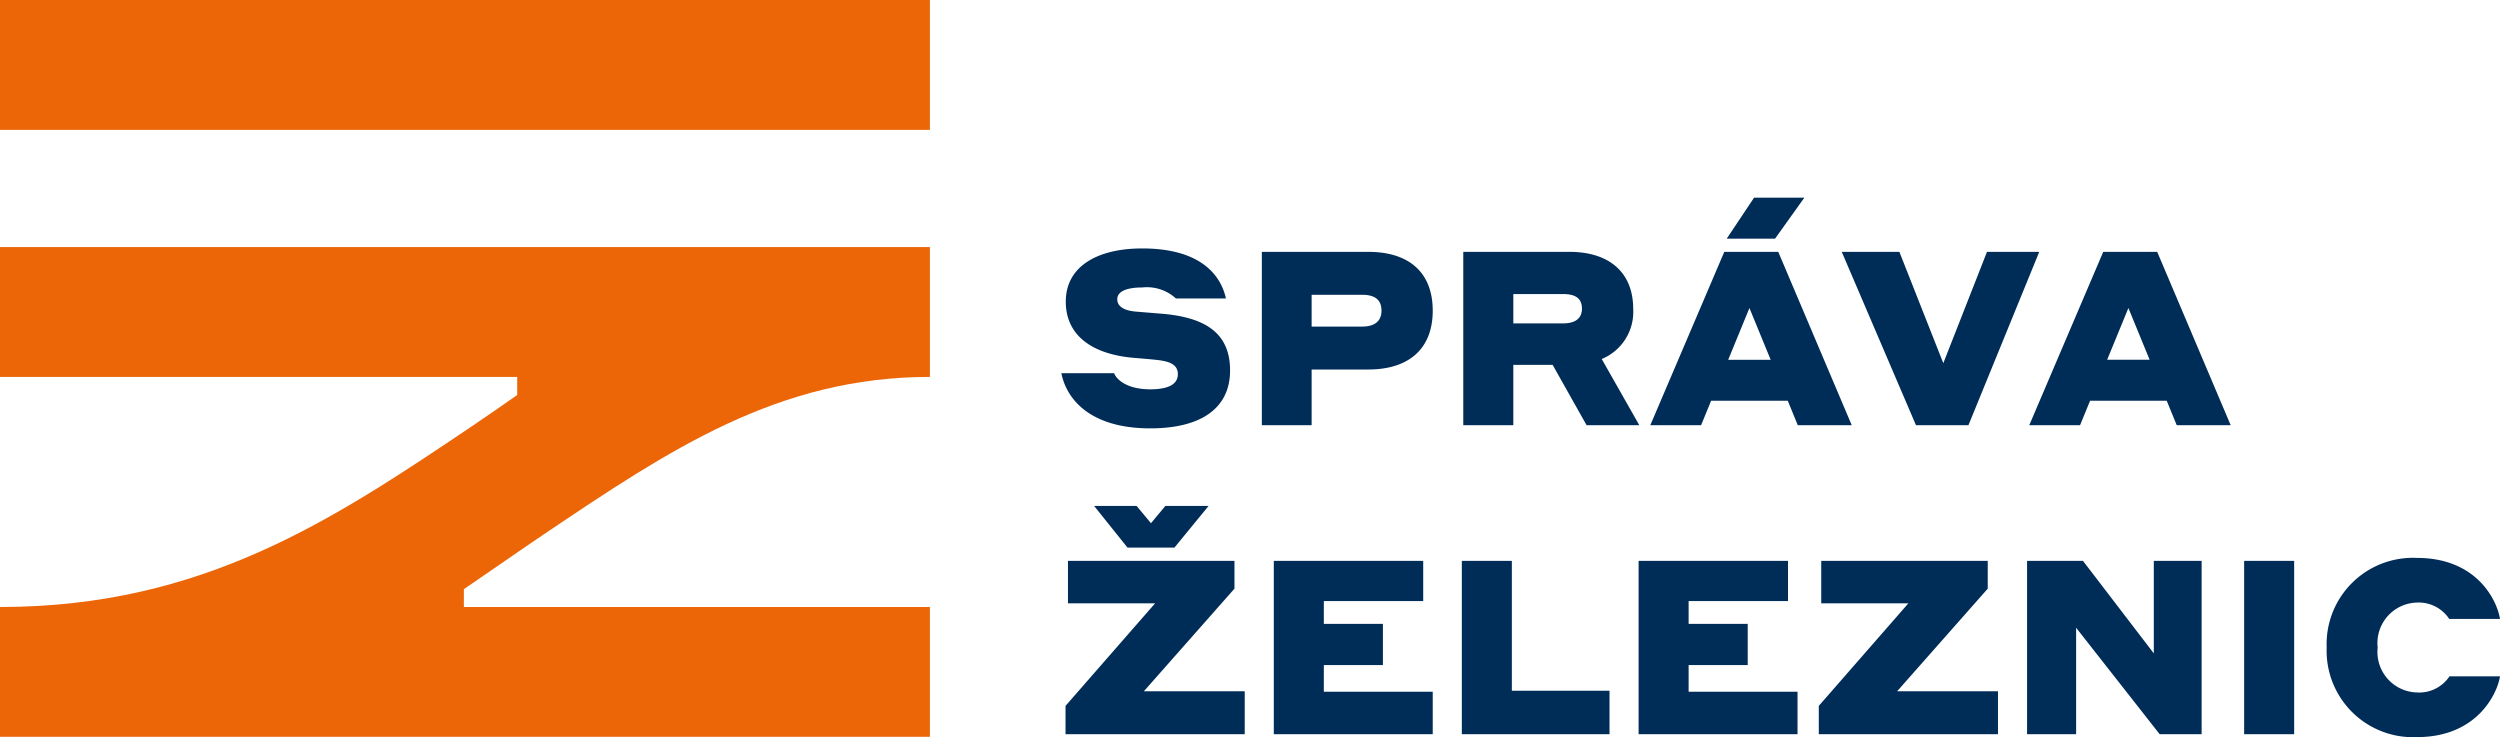
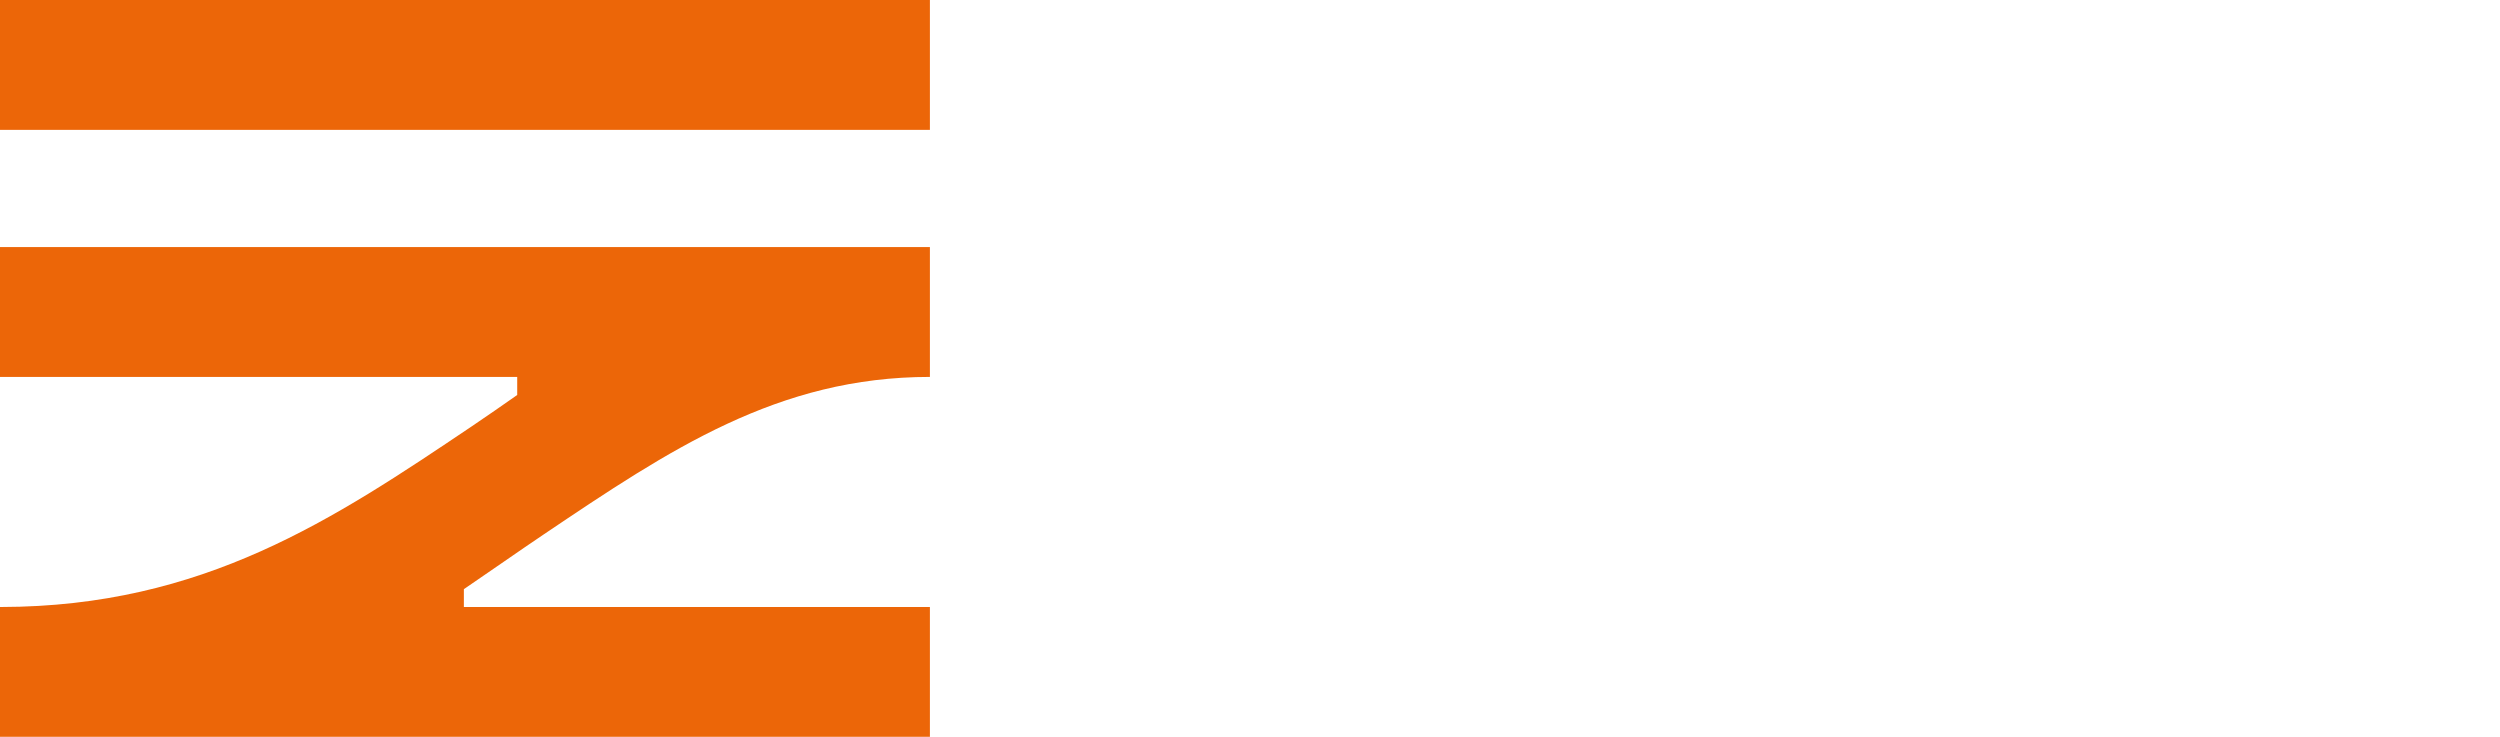
<svg xmlns="http://www.w3.org/2000/svg" id="sprava-zeleznic_logo" viewBox="0 0 161.974 47.757">
  <defs>
    <style>.cls-1{fill:#002c58;}.cls-2{fill:#ec6608;}</style>
  </defs>
-   <path class="cls-1" d="M139.274,23.309l-1.376-3.353-1.377,3.353Zm1.107,2.656h-4.967l-.648,1.582h-3.29l4.792-11.23h3.496l4.761,11.23h-3.496Zm-12.846,1.582h-3.4l-4.809-11.23h3.733l2.847,7.213,2.831-7.213h3.385Zm-13.889-14.742h3.258l-1.898,2.656h-3.132Zm1.075,10.504-1.376-3.353-1.376,3.353Zm1.108,2.656h-4.967l-.649,1.582h-3.29l4.793-11.23h3.496l4.761,11.23h-3.496Zm-17.782-6.913v1.9h3.228c.792,0,1.219-.332,1.219-.95,0-.665-.412-.95-1.219-.95Zm-3.242-2.735h6.882c2.499,0,4.127,1.265,4.127,3.701a3.3,3.3,0,0,1-2.039,3.242l2.435,4.287h-3.416l-2.199-3.907h-2.548v3.907h-3.242Zm-9.825,2.782v2.059h3.276c.839,0,1.25-.38,1.25-1.029,0-.681-.396-1.03-1.25-1.03Zm-3.226-2.782h6.897c2.594,0,4.175,1.296,4.175,3.812,0,2.499-1.581,3.811-4.175,3.811h-3.671v3.607h-3.226Zm-9.367,3.067c0,.475.443.744,1.235.807l1.551.127c2.894.222,4.523,1.234,4.523,3.687,0,2.388-1.803,3.748-5.172,3.748-4.019,0-5.457-2.008-5.758-3.574h3.415c.19.475.918,1.045,2.343,1.045,1.266,0,1.788-.38,1.788-.981,0-.602-.49-.823-1.313-.918-.57-.064-1.013-.095-1.567-.143-2.705-.237-4.381-1.471-4.381-3.639,0-2.309,2.087-3.447,4.95-3.447,3.845,0,5.11,1.786,5.426,3.241h-3.241a2.78,2.78,0,0,0-2.185-.712c-.997,0-1.614.253-1.614.759m84.208,28.373c3.955,0,5.221-2.893,5.379-3.937h-3.274a2.35,2.35,0,0,1-2.105,1.044,2.626,2.626,0,0,1-2.547-2.912,2.626,2.626,0,0,1,2.547-2.912,2.364,2.364,0,0,1,2.089,1.061h3.29c-.205-1.266-1.55-3.954-5.379-3.954a5.592,5.592,0,0,0-5.851,5.805,5.6,5.6,0,0,0,5.851,5.805m-11.198-.19h3.241v-11.23h-3.241Zm-5.474,0h2.72v-11.23h-3.099v5.995l-4.59-5.995h-3.621v11.23h3.178v-6.896Zm-10.474-2.782h-6.533l5.869-6.646v-1.802h-10.788v2.751h5.647l-5.805,6.646v1.833h11.61Zm-23.285,2.782h10.297v-2.75h-7.056v-1.727h3.829v-2.671h-3.829v-1.474h6.439v-2.608h-9.68Zm-1.884-2.814h-6.328v-8.416h-3.241v11.23h9.569Zm-21.751,2.814h10.297v-2.75h-7.056v-1.727h3.829v-2.671h-3.829v-1.474h6.439v-2.608h-9.68Zm-4.225-14.789h-2.8l-.933,1.122-.933-1.122h-2.752l2.167,2.703h3.037Zm2.341,12.007h-6.533l5.869-6.646v-1.802H69.193v2.751h5.647l-5.805,6.646v1.833h11.61Z" transform="translate(0 -0)" />
  <path class="cls-2" d="M0,39.327v8.411H60.248v-8.411H30.054v-1.155c1.744-1.184,3.453-2.39,5.202-3.567,8.125-5.465,15.144-10.185,24.992-10.185v-8.412H0v8.412H33.51v1.17c-.963.674-1.939,1.356-2.949,2.035-8.93,6.006-17.368,11.679-30.485,11.702ZM60.248,8.413H0V0H60.248Z" transform="translate(0 -0)" />
</svg>